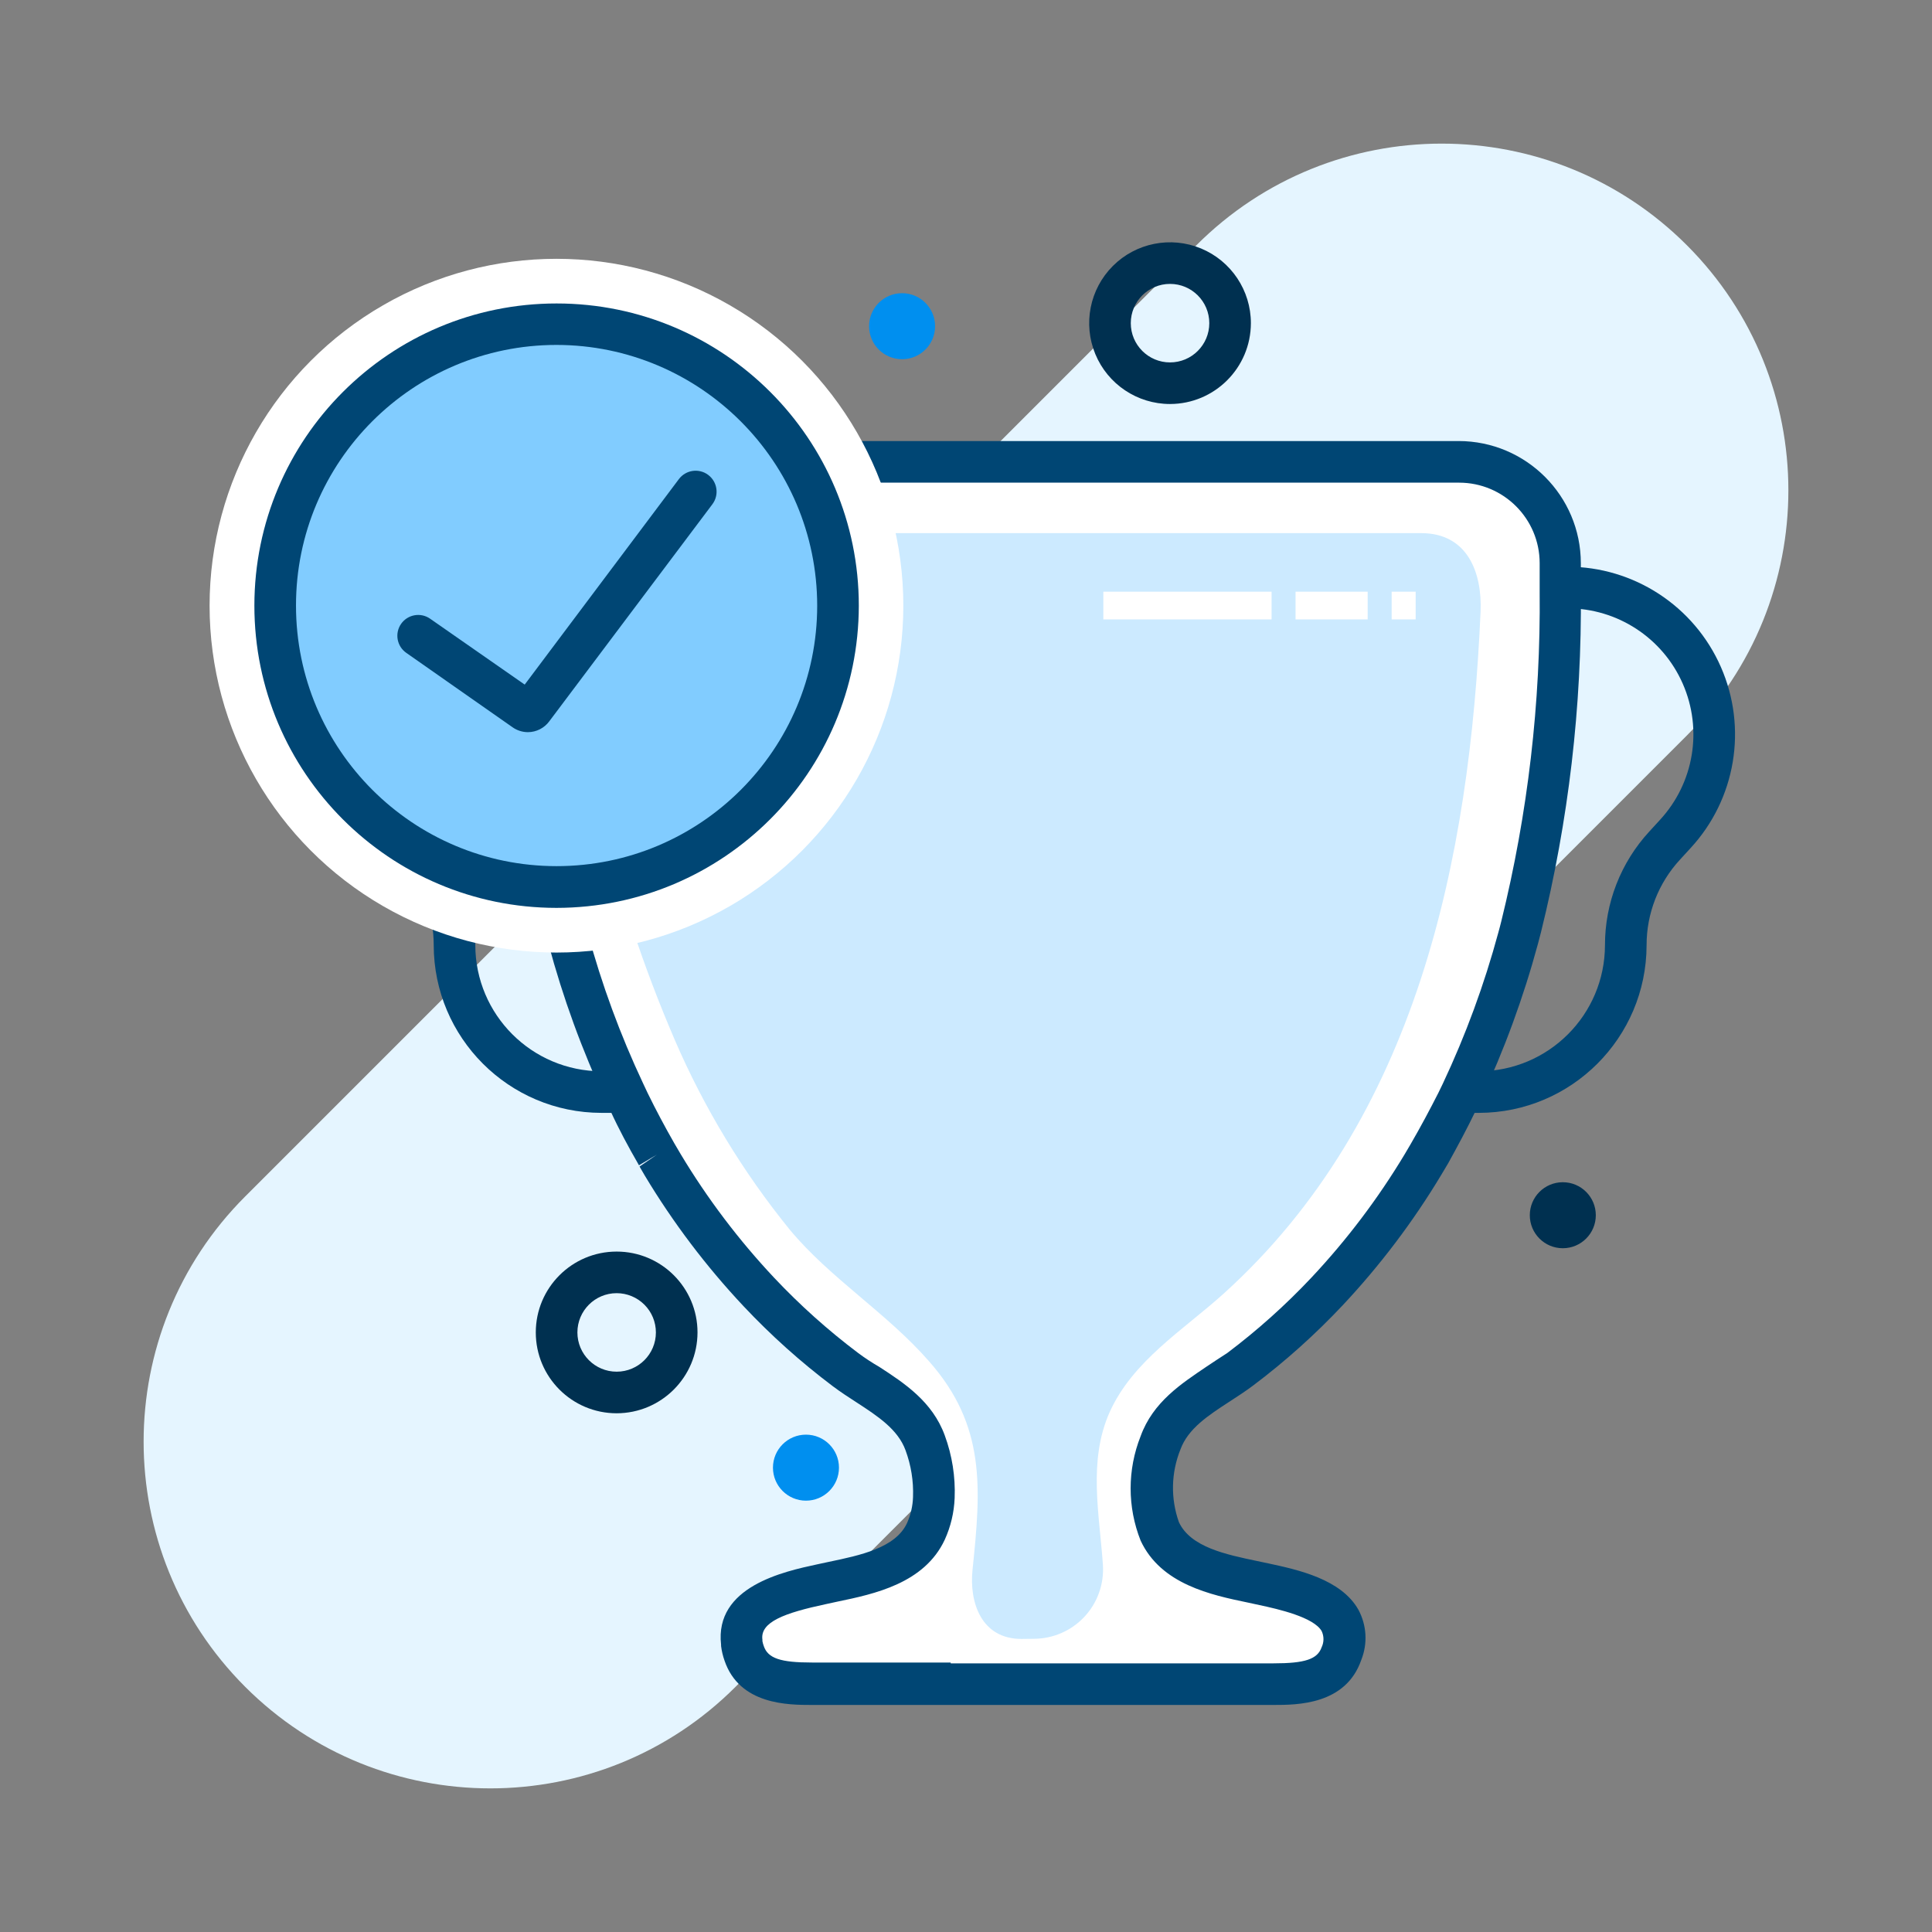
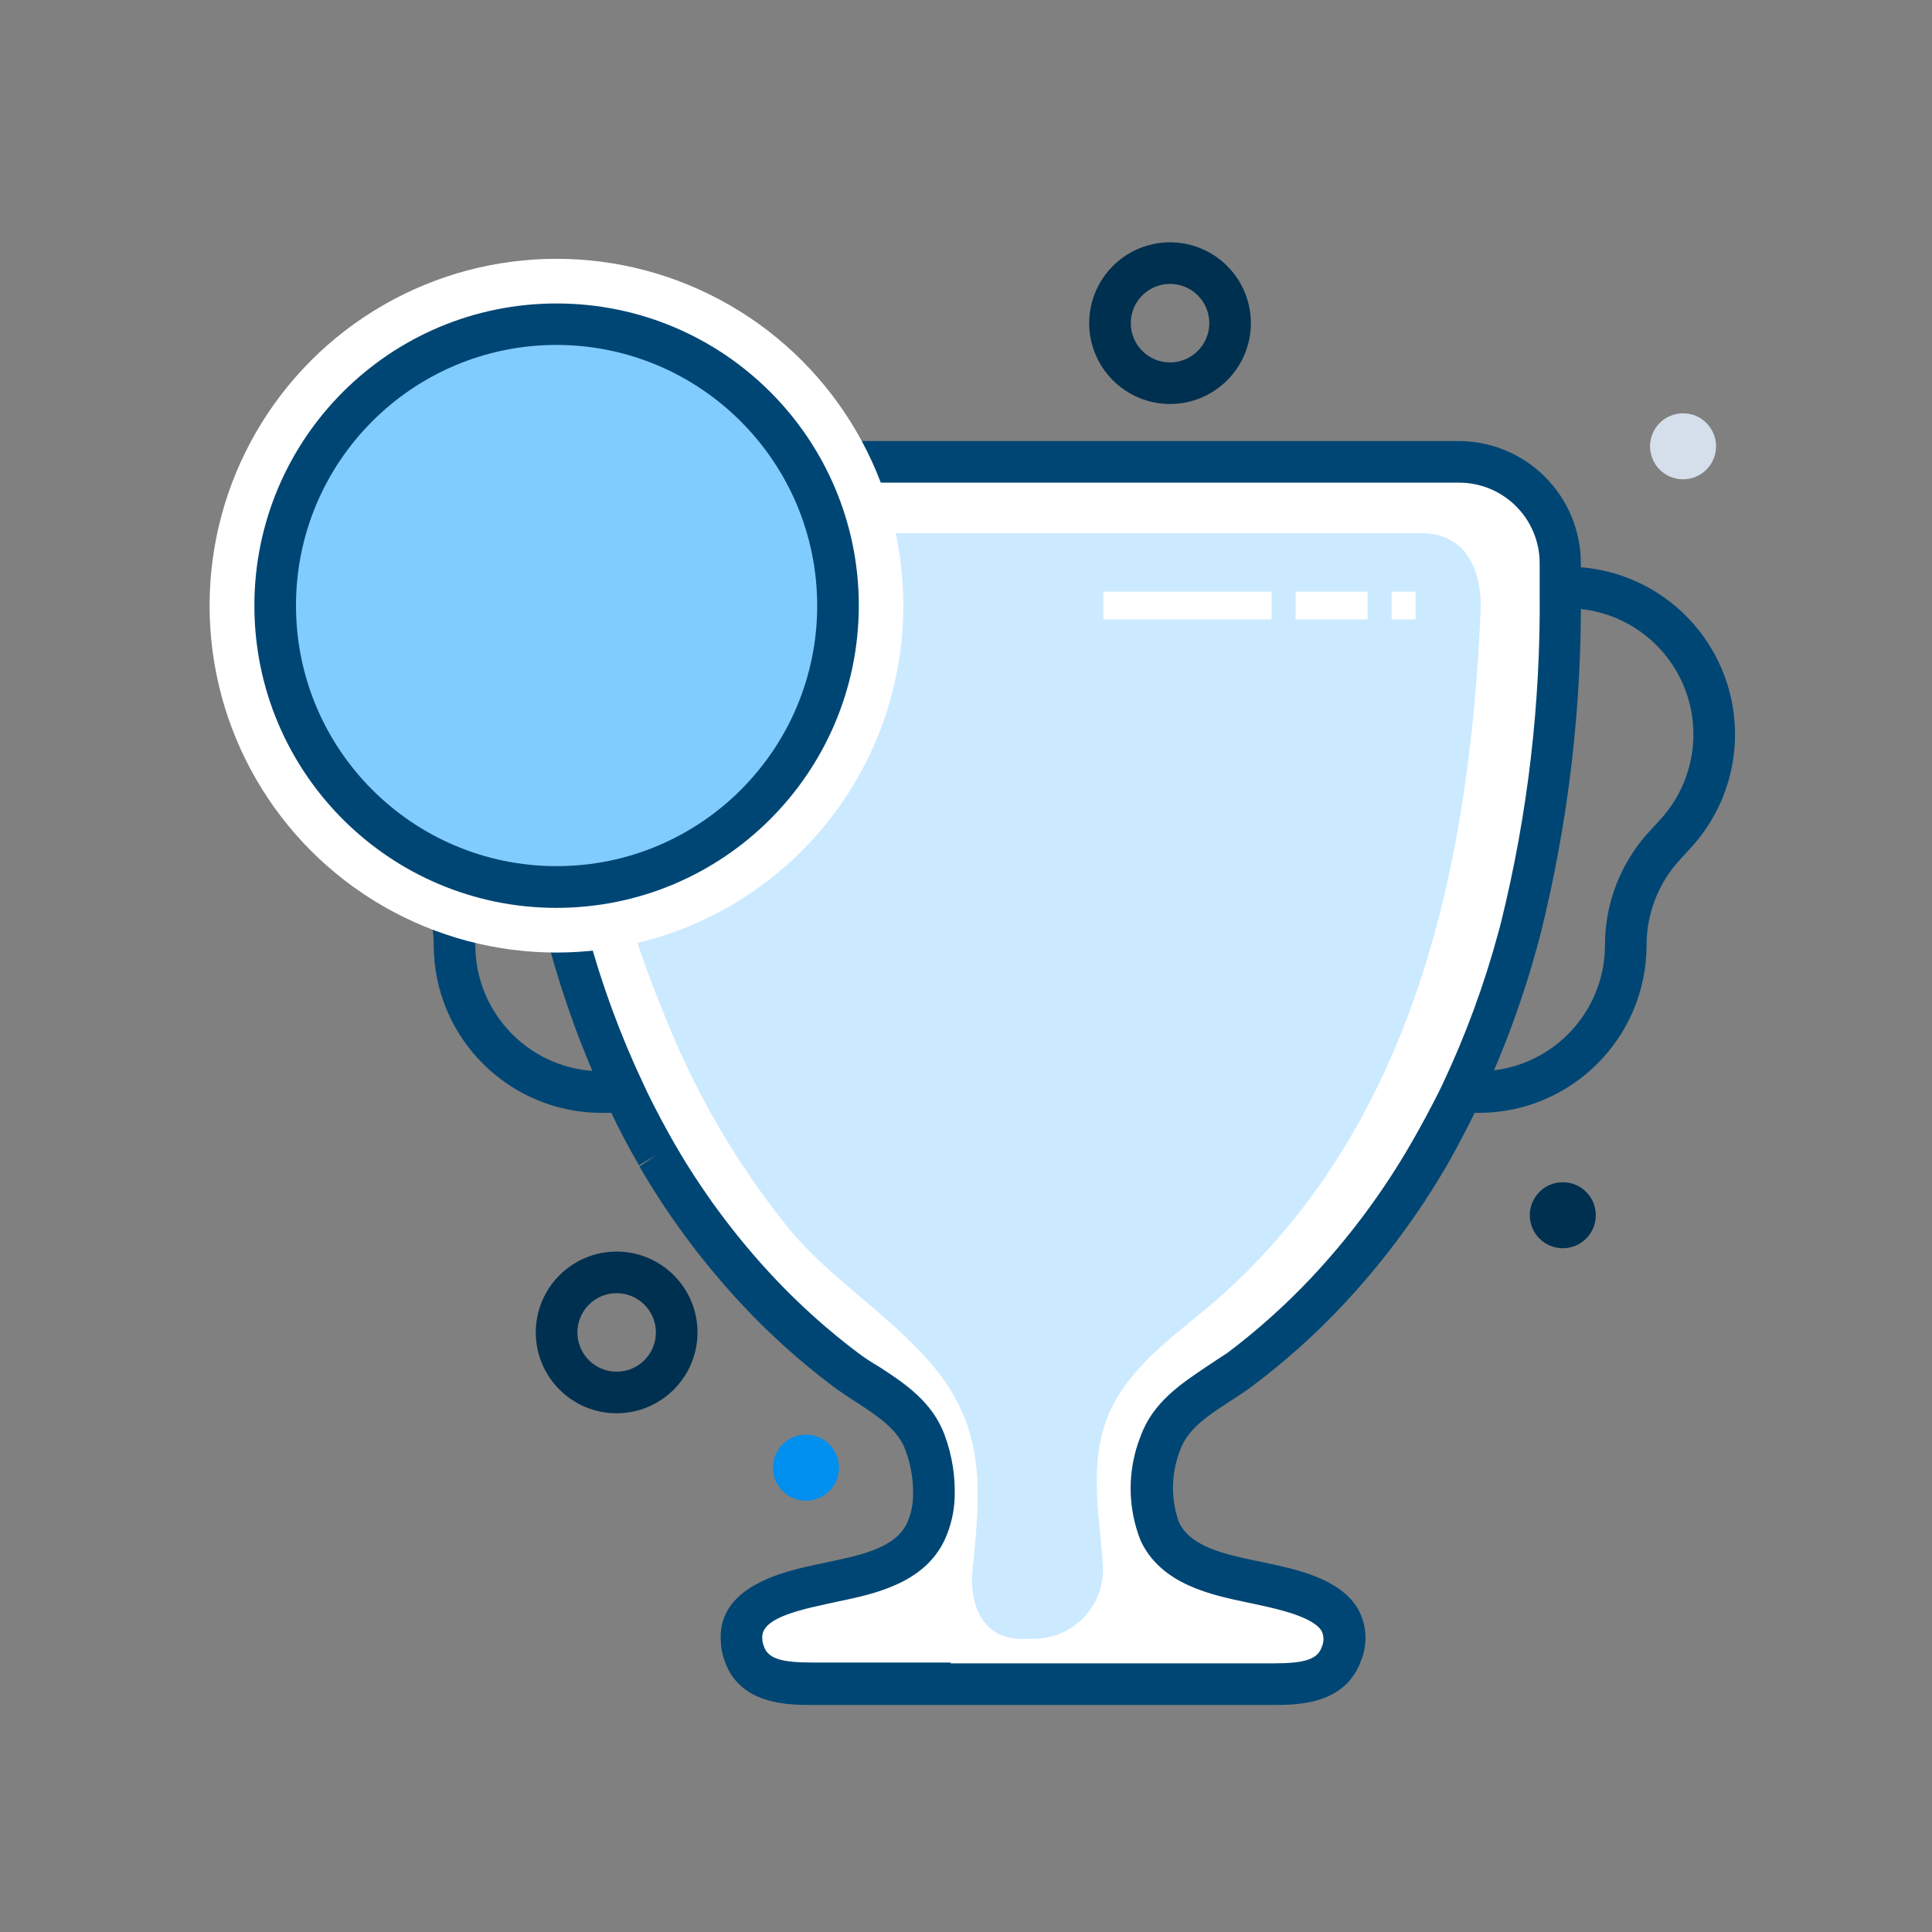
<svg xmlns="http://www.w3.org/2000/svg" width="96px" height="96px" viewBox="0 0 96 96" version="1.1">
  <rect x="0" y="0" width="96" height="96" fill="#808080" stroke="none" />
  <title>269084AD-BBA2-4253-A23B-5027AF313ED3</title>
  <g id="Page-1" stroke="none" stroke-width="1" fill="none" fill-rule="evenodd">
    <g id="Part-1" transform="translate(-565, -1685)" fill-rule="nonzero">
      <g id="Group-6" transform="translate(195, 1530)">
        <g id="ecommerce_icons_9" transform="translate(370, 155)">
          <circle id="Oval" fill="#D5DFEB" cx="83.63" cy="22.177" r="1.64" />
-           <path d="M14.576,30.771 L81.424,30.771 C90.94,30.771 98.653,38.485 98.653,48 C98.653,57.515 90.94,65.229 81.424,65.229 L14.576,65.229 C5.06,65.229 -2.653,57.515 -2.653,48 C-2.653,38.485 5.06,30.771 14.576,30.771 Z" id="Rectangle" fill="#E5F5FF" transform="translate(48, 48) rotate(-45) translate(-48, -48) " />
          <path d="M78.2,27.987 L78.2,29.4 C78.256,35.009 77.603,40.604 76.256,46.05 C76.208,46.243 76.16,46.429 76.105,46.615 C75.397,49.249 74.459,51.816 73.3,54.285 L73.073,54.761 C72.652,55.629 72.197,56.49 71.694,57.324 L71.625,57.441 L71.357,57.889 C69.998,60.155 68.401,62.269 66.594,64.195 C65.267,65.605 63.822,66.899 62.273,68.061 C60.895,69.164 59.007,69.908 58.345,71.714 C57.776,73.124 57.761,74.697 58.304,76.118 C59.165,77.965 61.557,78.33 63.328,78.709 C65.099,79.088 68.186,79.674 67.332,82.155 C66.843,83.581 65.264,83.657 63.962,83.657 L41.033,83.657 C39.759,83.657 38.153,83.581 37.663,82.155 C37.603,81.985 37.561,81.81 37.539,81.631 L37.539,81.631 C37.257,79.564 40.055,79.026 41.674,78.675 C43.446,78.295 45.809,77.93 46.698,76.083 C46.941,75.564 47.081,75.002 47.112,74.429 L47.112,74.429 C47.148,73.51 47.002,72.592 46.685,71.728 C45.995,69.922 44.169,69.157 42.729,68.075 C41.183,66.912 39.74,65.619 38.415,64.209 C36.608,62.282 35.011,60.169 33.653,57.903 L33.329,57.448 L33.26,57.331 C32.77,56.49 32.316,55.636 31.881,54.768 L31.654,54.292 C30.5,51.822 29.566,49.256 28.863,46.622 C28.815,46.436 28.76,46.243 28.711,46.057 C27.375,40.607 26.734,35.01 26.802,29.4 L26.802,27.987 C26.802,25.205 29.058,22.949 31.84,22.949 L73.19,22.949 C75.961,22.964 78.2,25.215 78.2,27.987 Z" id="Path" fill="#FFFFFF" />
          <path d="M51.357,81.431 C52.312,81.433 53.225,81.039 53.878,80.343 C54.531,79.647 54.866,78.711 54.803,77.758 C54.631,75.242 54.059,72.596 55.134,70.177 C56.285,67.613 58.8,66.09 60.812,64.271 C70.399,55.601 73.031,42.7 73.569,30.385 C73.651,28.455 72.921,26.491 70.619,26.491 L30.083,26.491 C29.52,26.486 28.982,26.717 28.599,27.129 C28.216,27.541 28.024,28.095 28.07,28.655 C28.544,36.586 30.391,44.374 33.529,51.673 C34.992,55.063 36.914,58.235 39.242,61.101 C41.254,63.527 44.066,65.236 46.175,67.655 C48.993,70.853 48.745,73.961 48.325,77.992 C48.152,79.646 48.773,81.438 50.758,81.438 L51.357,81.431 Z" id="Path" fill="#CCEAFF" />
          <path d="M63.28,84.718 L40.344,84.718 C39.18,84.718 36.754,84.718 36.003,82.52 C35.919,82.283 35.861,82.038 35.83,81.79 L35.83,81.727 C35.5,78.833 38.945,78.089 40.613,77.73 L41.192,77.606 C42.743,77.282 44.5,76.917 45.072,75.677 C45.254,75.268 45.355,74.828 45.368,74.381 C45.397,73.592 45.27,72.806 44.996,72.065 C44.617,71.025 43.618,70.37 42.557,69.681 C42.171,69.433 41.771,69.171 41.392,68.888 C39.799,67.69 38.312,66.357 36.947,64.905 C35.088,62.926 33.445,60.754 32.047,58.427 L31.778,57.965 L32.64,57.373 L31.75,57.903 L31.716,57.841 C31.227,56.994 30.751,56.111 30.338,55.209 L30.296,55.126 L30.103,54.712 C28.925,52.192 27.97,49.572 27.25,46.884 C27.195,46.697 27.147,46.498 27.099,46.305 C25.71,40.778 25.024,35.098 25.059,29.4 L25.059,27.987 C25.063,24.635 27.779,21.919 31.13,21.915 L72.48,21.915 C75.831,21.919 78.548,24.635 78.551,27.987 L78.551,29.4 C78.606,35.098 77.942,40.78 76.573,46.312 C76.525,46.505 76.47,46.697 76.422,46.89 C75.698,49.569 74.741,52.18 73.562,54.692 L73.334,55.174 C72.9,56.077 72.425,56.959 71.956,57.807 L71.611,58.386 C70.213,60.713 68.57,62.884 66.712,64.864 C65.346,66.316 63.859,67.648 62.266,68.847 C61.887,69.13 61.488,69.392 61.102,69.64 C60.041,70.329 59.034,70.983 58.655,72.024 C58.189,73.178 58.162,74.463 58.579,75.635 C59.158,76.876 60.909,77.241 62.459,77.565 L63.045,77.689 C64.479,77.999 66.636,78.461 67.497,79.984 C67.912,80.753 67.965,81.667 67.642,82.479 C66.87,84.718 64.444,84.718 63.28,84.718 Z M47.243,82.651 L63.28,82.651 C64.844,82.651 65.464,82.444 65.671,81.852 C65.793,81.597 65.793,81.3 65.671,81.045 C65.271,80.356 63.521,79.956 62.584,79.756 L62.012,79.632 C60.185,79.253 57.69,78.73 56.677,76.552 C56.015,74.886 56.015,73.029 56.677,71.363 C57.291,69.667 58.697,68.757 59.937,67.917 C60.295,67.682 60.626,67.455 60.985,67.228 C62.483,66.099 63.883,64.845 65.168,63.479 C66.925,61.606 68.477,59.553 69.799,57.352 L70.095,56.849 C70.592,55.994 71.039,55.153 71.474,54.299 L71.694,53.844 C72.832,51.428 73.754,48.917 74.451,46.339 C74.499,46.153 74.554,45.974 74.596,45.788 C75.919,40.425 76.561,34.916 76.505,29.393 L76.505,27.987 C76.505,25.775 74.712,23.983 72.501,23.983 L31.151,23.983 C30.085,23.977 29.062,24.397 28.306,25.148 C27.551,25.9 27.126,26.921 27.126,27.987 L27.126,29.4 C27.077,34.922 27.725,40.428 29.056,45.788 L29.201,46.339 C29.898,48.914 30.82,51.424 31.957,53.837 L32.178,54.306 C32.591,55.153 33.039,55.994 33.501,56.801 L33.825,57.352 C35.146,59.553 36.699,61.607 38.456,63.479 C39.741,64.845 41.14,66.099 42.639,67.228 C42.97,67.476 43.328,67.71 43.687,67.917 C44.927,68.723 46.333,69.64 46.946,71.328 C47.312,72.322 47.478,73.378 47.436,74.436 C47.408,75.151 47.242,75.853 46.946,76.504 C45.933,78.681 43.439,79.205 41.612,79.584 L41.04,79.708 C38.973,80.149 37.76,80.597 37.884,81.479 L37.884,81.548 C37.9,81.633 37.923,81.716 37.953,81.796 C38.16,82.403 38.787,82.61 40.344,82.61 L47.236,82.61 L47.243,82.651 Z" id="Shape" fill="#004674" />
          <path d="M58.138,20.075 C56.513,20.075 55.048,19.096 54.426,17.595 C53.805,16.094 54.148,14.366 55.297,13.216 C56.446,12.067 58.175,11.724 59.676,12.345 C61.177,12.967 62.156,14.432 62.156,16.057 C62.152,18.275 60.356,20.071 58.138,20.075 L58.138,20.075 Z M58.138,14.107 C57.061,14.107 56.188,14.98 56.188,16.057 C56.188,17.135 57.061,18.008 58.138,18.008 C59.216,18.008 60.089,17.135 60.089,16.057 C60.089,14.98 59.216,14.107 58.138,14.107 Z" id="Shape" fill="#003050" />
-           <path d="M30.641,70.225 C28.422,70.225 26.623,68.427 26.623,66.208 C26.623,63.989 28.422,62.19 30.641,62.19 C32.86,62.19 34.659,63.989 34.659,66.208 C34.655,68.425 32.858,70.222 30.641,70.225 Z M30.641,64.257 C29.564,64.257 28.691,65.13 28.691,66.208 C28.691,67.285 29.564,68.158 30.641,68.158 C31.718,68.158 32.591,67.285 32.591,66.208 C32.591,65.69 32.386,65.194 32.02,64.829 C31.654,64.463 31.158,64.257 30.641,64.257 L30.641,64.257 Z" id="Shape" fill="#003050" />
+           <path d="M30.641,70.225 C28.422,70.225 26.623,68.427 26.623,66.208 C26.623,63.989 28.422,62.19 30.641,62.19 C32.86,62.19 34.659,63.989 34.659,66.208 C34.655,68.425 32.858,70.222 30.641,70.225 Z M30.641,64.257 C29.564,64.257 28.691,65.13 28.691,66.208 C28.691,67.285 29.564,68.158 30.641,68.158 C31.718,68.158 32.591,67.285 32.591,66.208 C32.591,65.69 32.386,65.194 32.02,64.829 C31.654,64.463 31.158,64.257 30.641,64.257 Z" id="Shape" fill="#003050" />
          <circle id="Oval" fill="#003050" cx="77.655" cy="60.384" r="1.64" />
-           <circle id="Oval" fill="#008FEF" cx="44.824" cy="16.209" r="1.64" />
          <circle id="Oval" fill="#008FEF" cx="40.048" cy="72.927" r="1.64" />
          <rect id="Rectangle" fill="#FFFFFF" x="54.824" y="29.4" width="8.36" height="1.378" />
          <rect id="Rectangle" fill="#FFFFFF" x="64.375" y="29.4" width="3.584" height="1.378" />
          <rect id="Rectangle" fill="#FFFFFF" x="69.151" y="29.4" width="1.192" height="1.378" />
          <path d="M73.493,55.298 L72.432,55.298 L72.432,53.231 L73.486,53.231 C76.943,53.223 79.743,50.423 79.75,46.966 C79.748,44.875 80.533,42.86 81.949,41.322 L82.486,40.736 C84.172,38.907 84.616,36.253 83.616,33.974 C82.617,31.696 80.364,30.225 77.876,30.227 L77.187,30.227 L77.187,28.159 L77.876,28.159 C81.184,28.157 84.181,30.113 85.51,33.143 C86.84,36.172 86.251,39.702 84.009,42.135 L83.472,42.721 C82.406,43.878 81.816,45.393 81.818,46.966 C81.81,51.562 78.089,55.287 73.493,55.298 Z" id="Path" fill="#004674" />
          <path d="M30.944,55.298 L29.883,55.298 C25.284,55.291 21.559,51.565 21.551,46.966 C21.553,45.393 20.963,43.878 19.897,42.721 L19.359,42.135 C17.118,39.702 16.529,36.172 17.859,33.143 C19.188,30.113 22.184,28.157 25.493,28.159 L26.182,28.159 L26.182,30.227 L25.493,30.227 C23.005,30.225 20.752,31.696 19.752,33.974 C18.753,36.253 19.196,38.907 20.882,40.736 L21.42,41.322 C22.837,42.86 23.622,44.875 23.618,46.966 C23.626,50.423 26.426,53.223 29.883,53.231 L30.937,53.231 L30.944,55.298 Z" id="Path" fill="#004674" />
          <circle id="Oval" fill="#FFFFFF" cx="27.65" cy="30.096" r="17.236" />
          <circle id="Oval" fill="#81CCFF" cx="28.25" cy="30.096" r="13.983" />
          <path d="M27.65,45.112 C19.357,45.109 12.638,38.384 12.64,30.091 C12.643,21.798 19.367,15.078 27.659,15.079 C35.952,15.08 42.674,21.803 42.674,30.096 C42.662,38.387 35.942,45.105 27.65,45.112 Z M27.65,17.139 C20.5,17.143 14.706,22.941 14.708,30.091 C14.709,37.241 20.505,43.037 27.655,43.038 C34.804,43.039 40.602,37.246 40.606,30.096 C40.599,22.943 34.802,17.147 27.65,17.139 Z" id="Shape" fill="#004674" />
-           <path d="M26.23,36.381 C25.959,36.38 25.694,36.296 25.472,36.14 L20.186,32.439 C19.718,32.111 19.604,31.467 19.931,30.998 C20.259,30.53 20.904,30.416 21.372,30.743 L26.072,34.017 L33.735,23.804 C34.082,23.345 34.734,23.254 35.193,23.6 C35.651,23.947 35.743,24.599 35.396,25.058 L27.292,35.843 C27.043,36.18 26.649,36.38 26.23,36.381 Z" id="Path" fill="#004674" />
        </g>
      </g>
    </g>
  </g>
</svg>